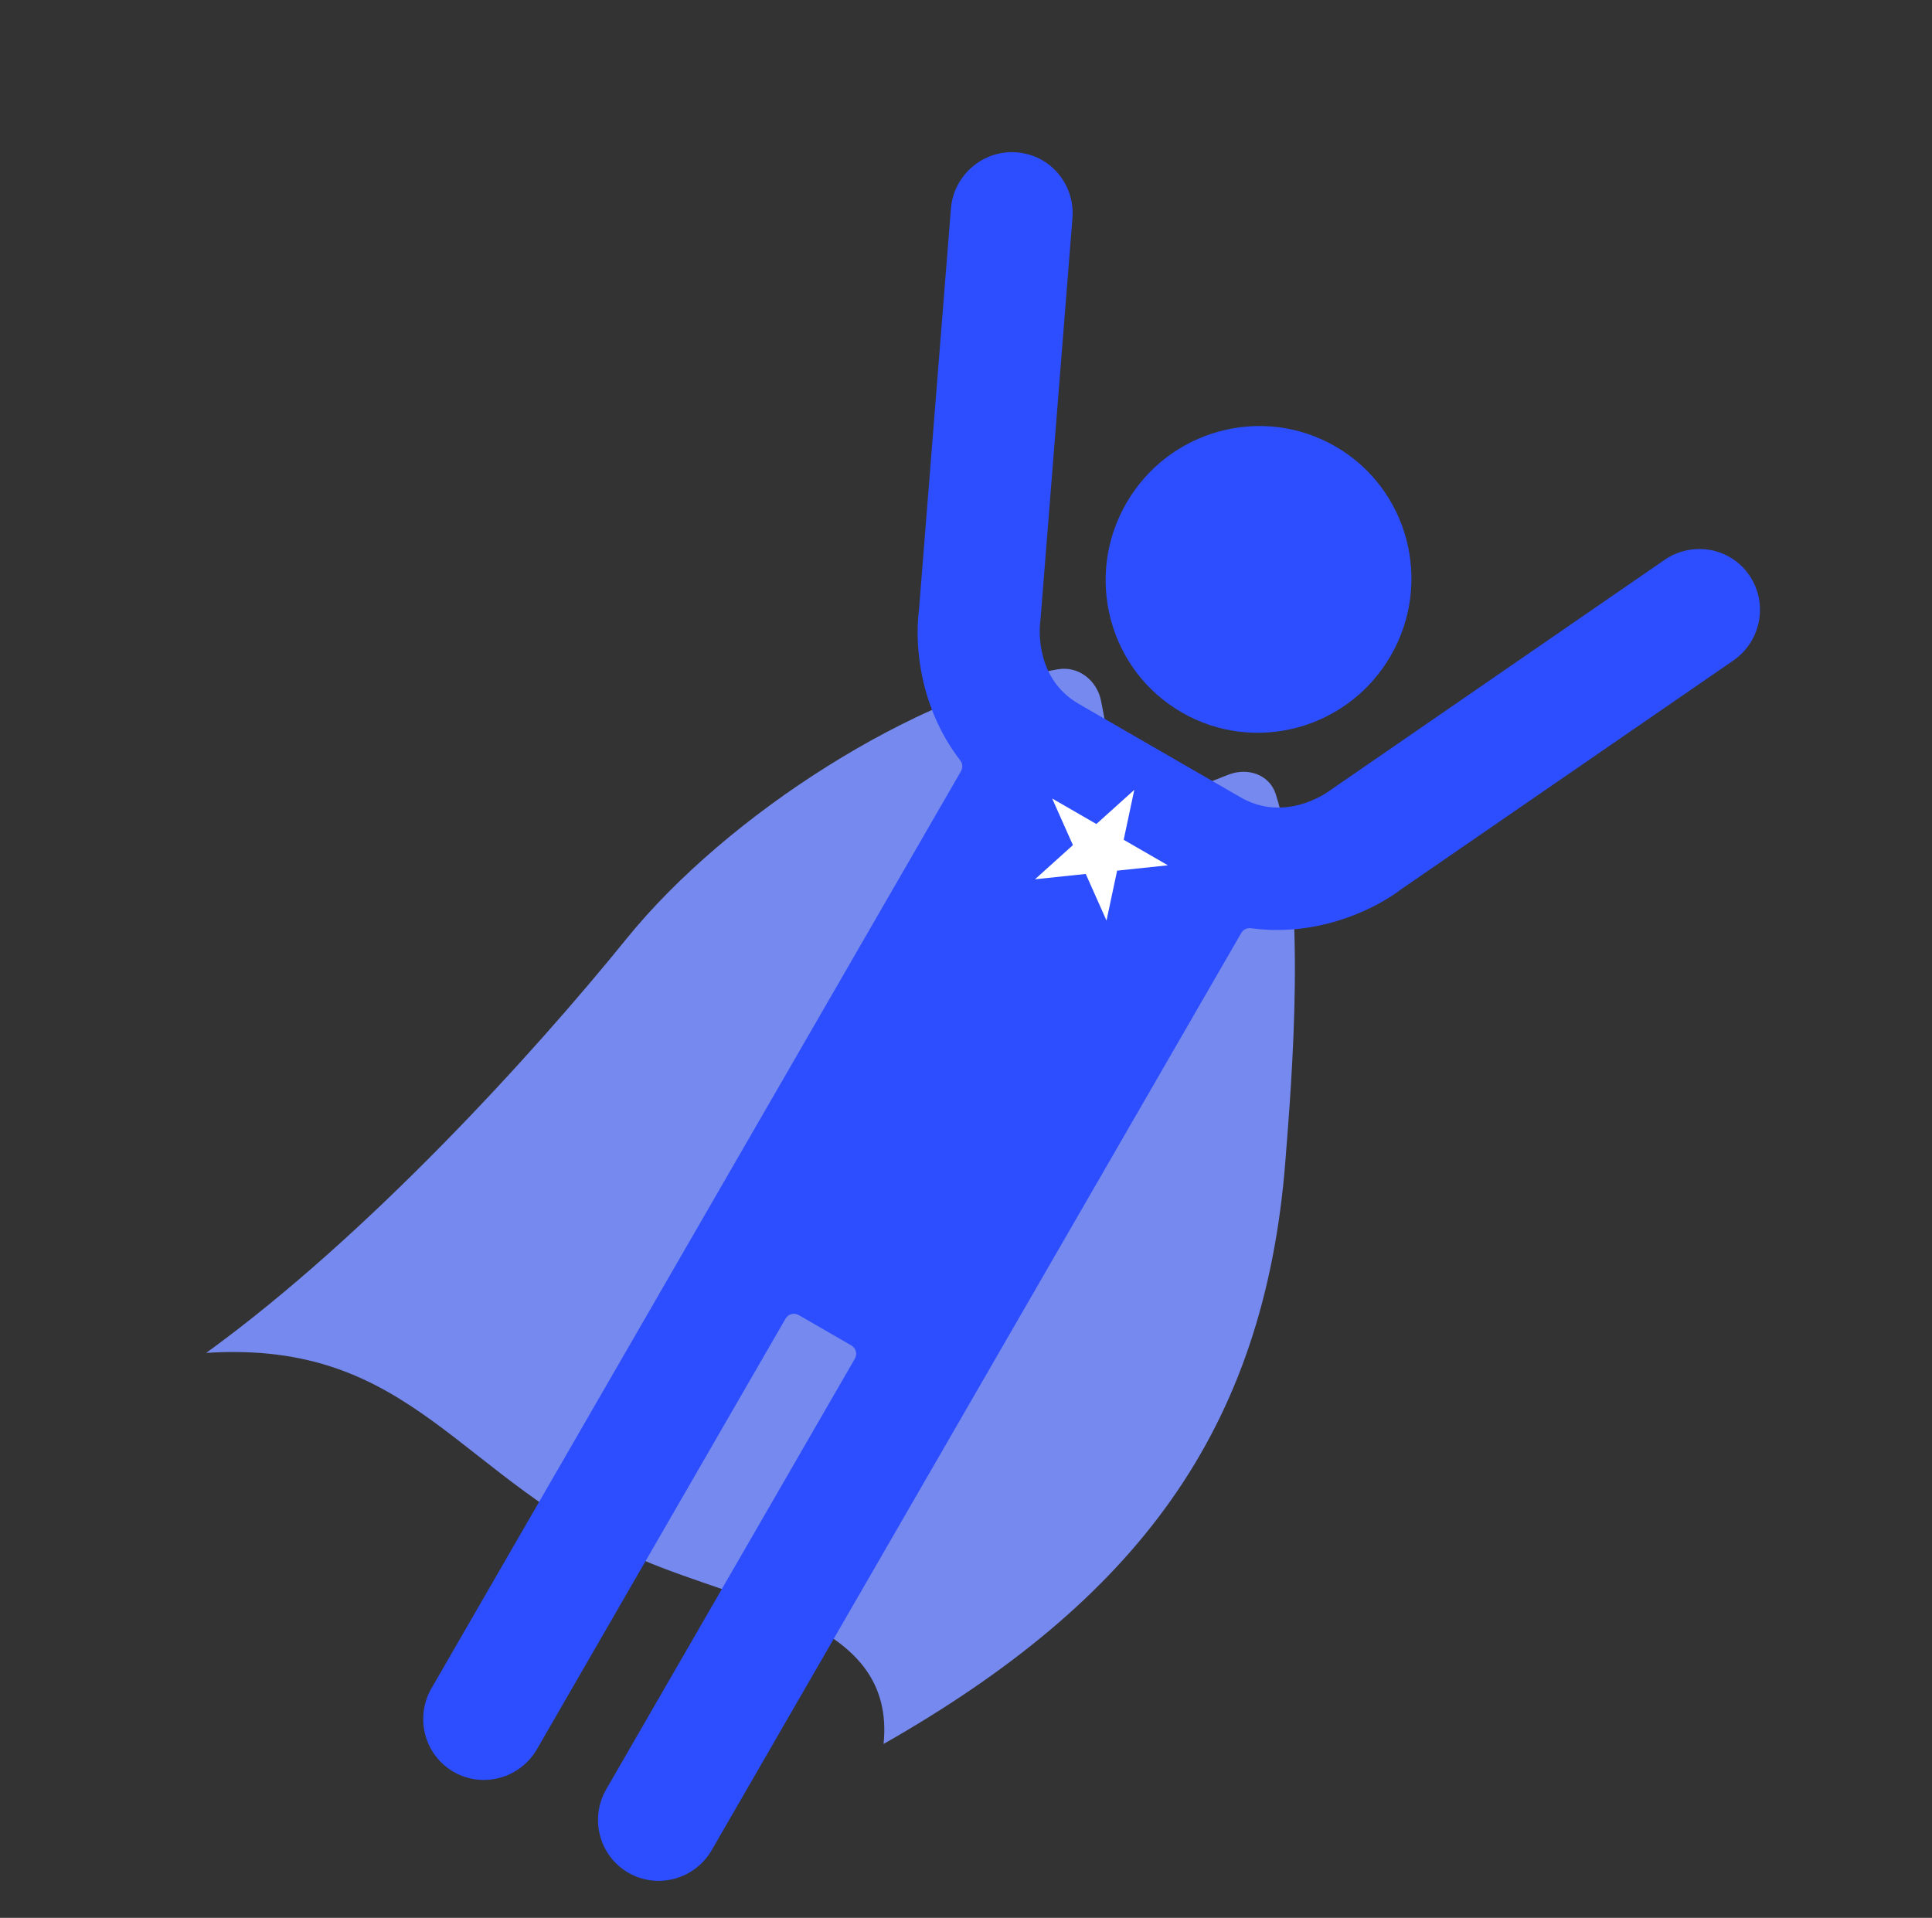
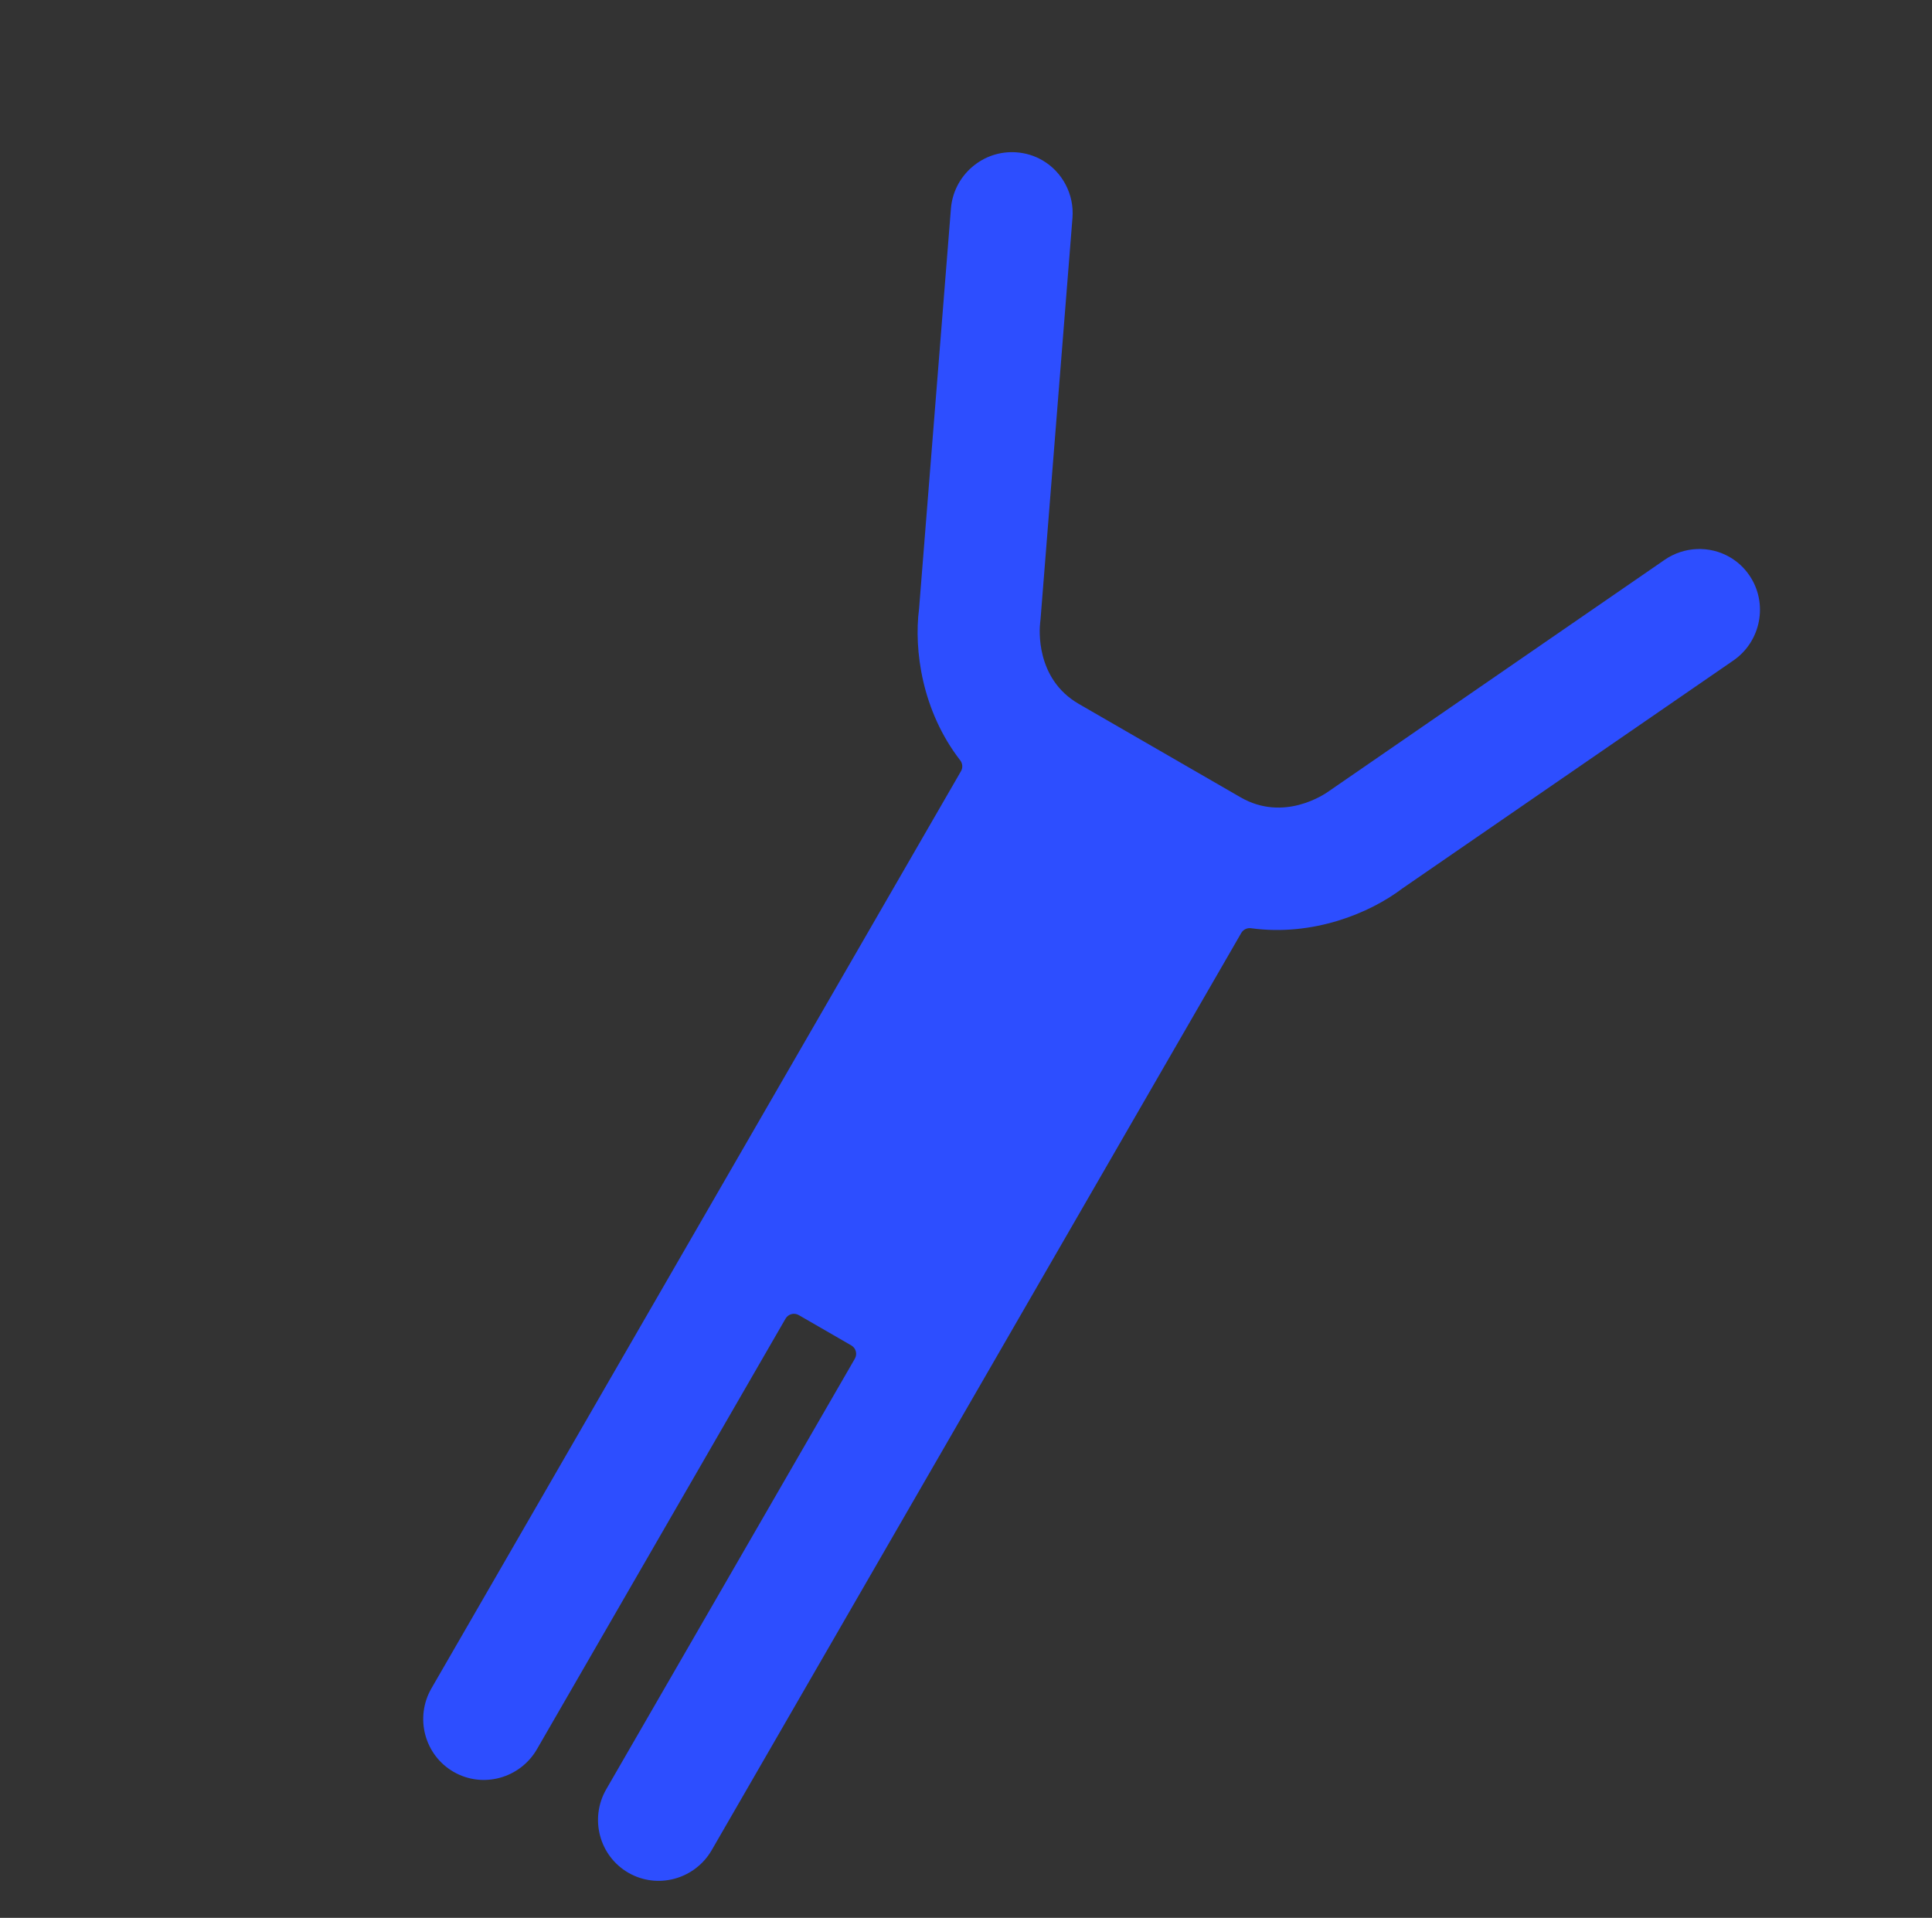
<svg xmlns="http://www.w3.org/2000/svg" width="275" height="273" viewBox="0 0 275 273" fill="none">
  <rect x="0" y="0" width="275" height="273" fill="#333333" stroke="none" />
  <g clip-path="url(#clip0_1524_147)">
-     <path d="M168.209 101.411C157.817 95.412 154.287 82.071 160.325 71.613C166.362 61.156 179.681 57.542 190.073 63.542C200.465 69.542 203.994 82.883 197.957 93.34C191.919 103.797 178.601 107.411 168.209 101.411Z" fill="#2D4EFF" />
-     <path d="M89.172 133.632C103.571 115.833 130.567 98.725 150.579 95.271C153.523 94.763 156.164 96.863 156.729 99.796L159.879 116.127L174.879 110.266C177.589 109.207 180.69 110.251 181.583 113.021C186.145 127.169 183.81 154.385 182.961 165.265C179.967 203.655 161.748 227.734 125.766 248.249C127.549 230.857 106.632 228.579 91.173 221.924C65.226 210.755 59.038 190.667 29.348 192.581C52.28 175.966 75.861 150.085 89.172 133.632Z" fill="#7689EE" />
    <path d="M64.56 252.215C68.698 254.604 74.023 253.159 76.427 248.995L111.811 187.708C112.193 187.047 113.037 186.818 113.694 187.197L121.178 191.519C121.836 191.898 122.06 192.743 121.678 193.405L86.294 254.692C83.89 258.855 85.301 264.19 89.439 266.578C93.576 268.967 98.901 267.522 101.305 263.359L176.678 132.81C176.96 132.321 177.509 132.053 178.062 132.129C186.886 133.337 194.991 129.988 199.632 126.454L246.722 94.024C250.677 91.299 251.705 85.865 249.012 81.909C248.273 80.824 247.328 79.947 246.204 79.297C243.329 77.637 239.697 77.788 236.952 79.683L189.153 112.621C188.54 113.067 182.736 117.047 176.58 113.494L153.558 100.201C147.345 96.615 147.962 89.479 148.053 88.678L148.106 88.184L152.655 31.015C152.921 27.688 151.236 24.468 148.361 22.808C147.236 22.159 146.002 21.782 144.693 21.684C142.381 21.513 140.137 22.253 138.371 23.771C136.608 25.291 135.534 27.404 135.351 29.724L130.819 86.654C130.068 92.505 131.221 101.196 136.683 108.239C137.024 108.682 137.066 109.291 136.785 109.778L61.413 240.327C59.009 244.491 60.42 249.825 64.56 252.215Z" fill="#2D4EFF" />
-     <path d="M161.455 112.433L159.945 119.54L166.237 123.173L159.011 123.932L157.5 131.039L154.545 124.402L147.32 125.161L152.719 120.299L149.764 113.662L156.056 117.295L161.455 112.433Z" fill="white" />
  </g>
  <defs>
    <clipPath id="clip0_1524_147">
      <rect width="165.034" height="262.954" fill="white" transform="matrix(-0.866 -0.5 -0.5 0.866 274.4 82.517)" />
    </clipPath>
  </defs>
</svg>